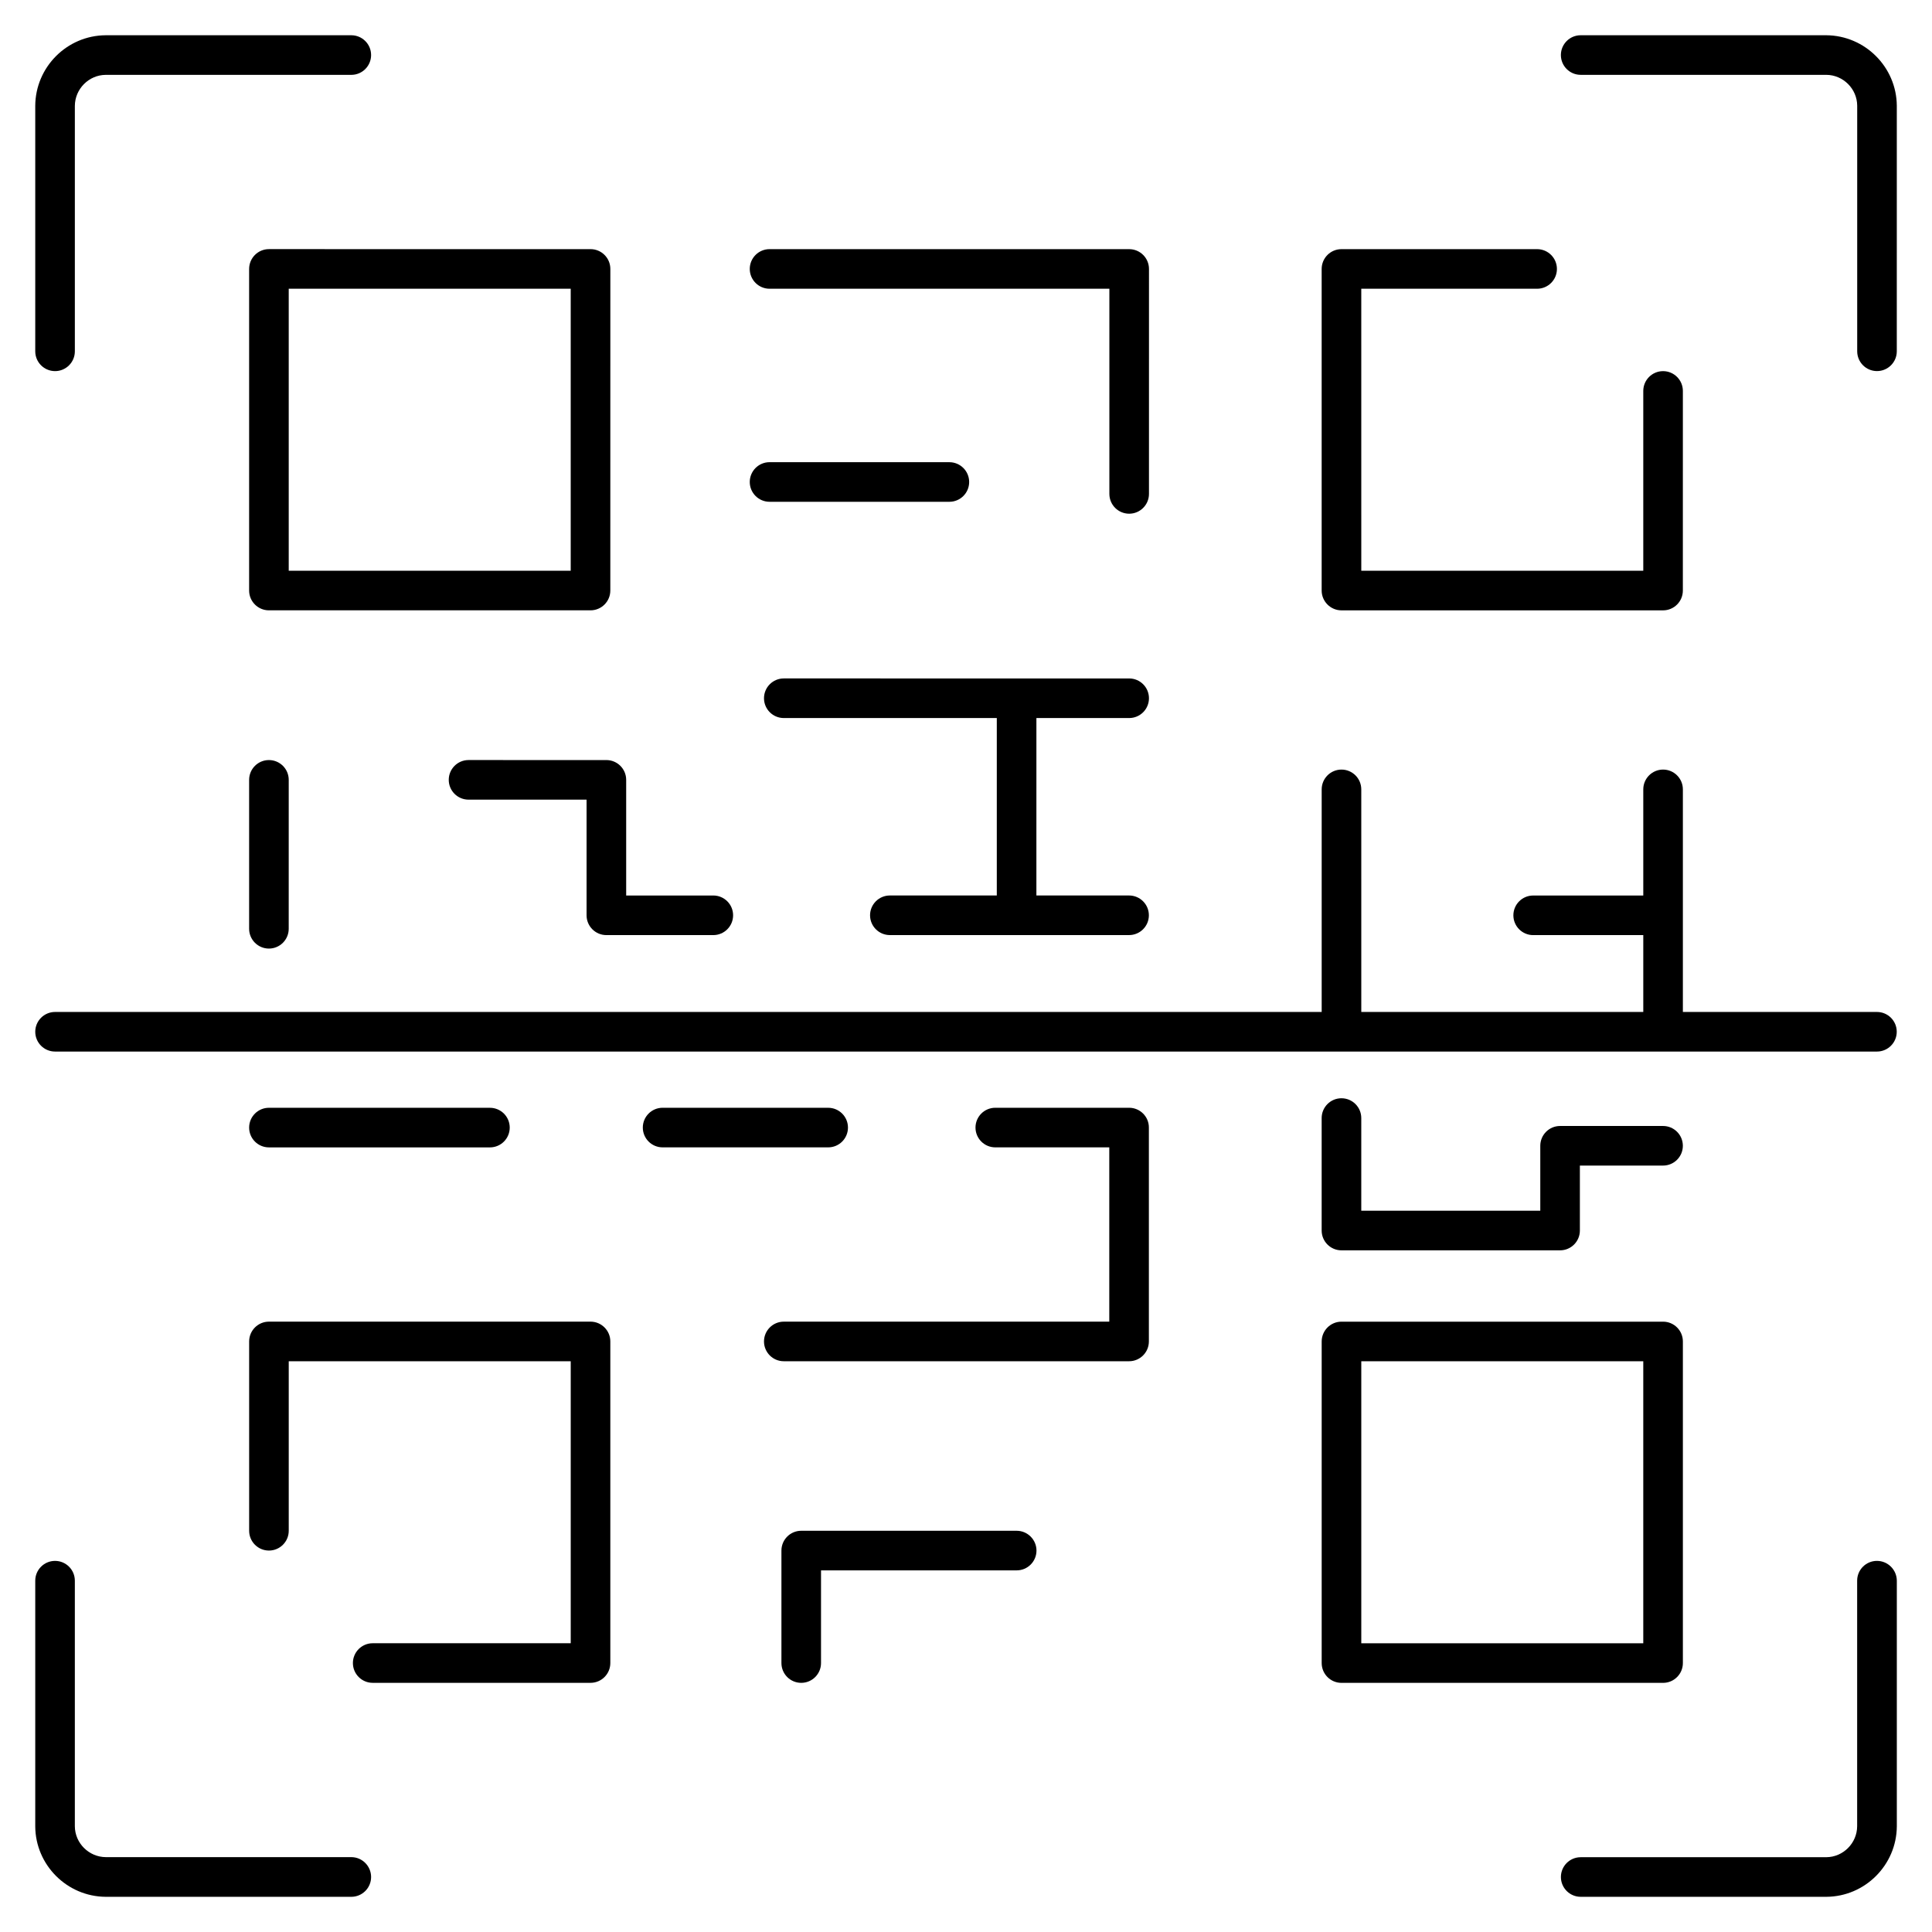
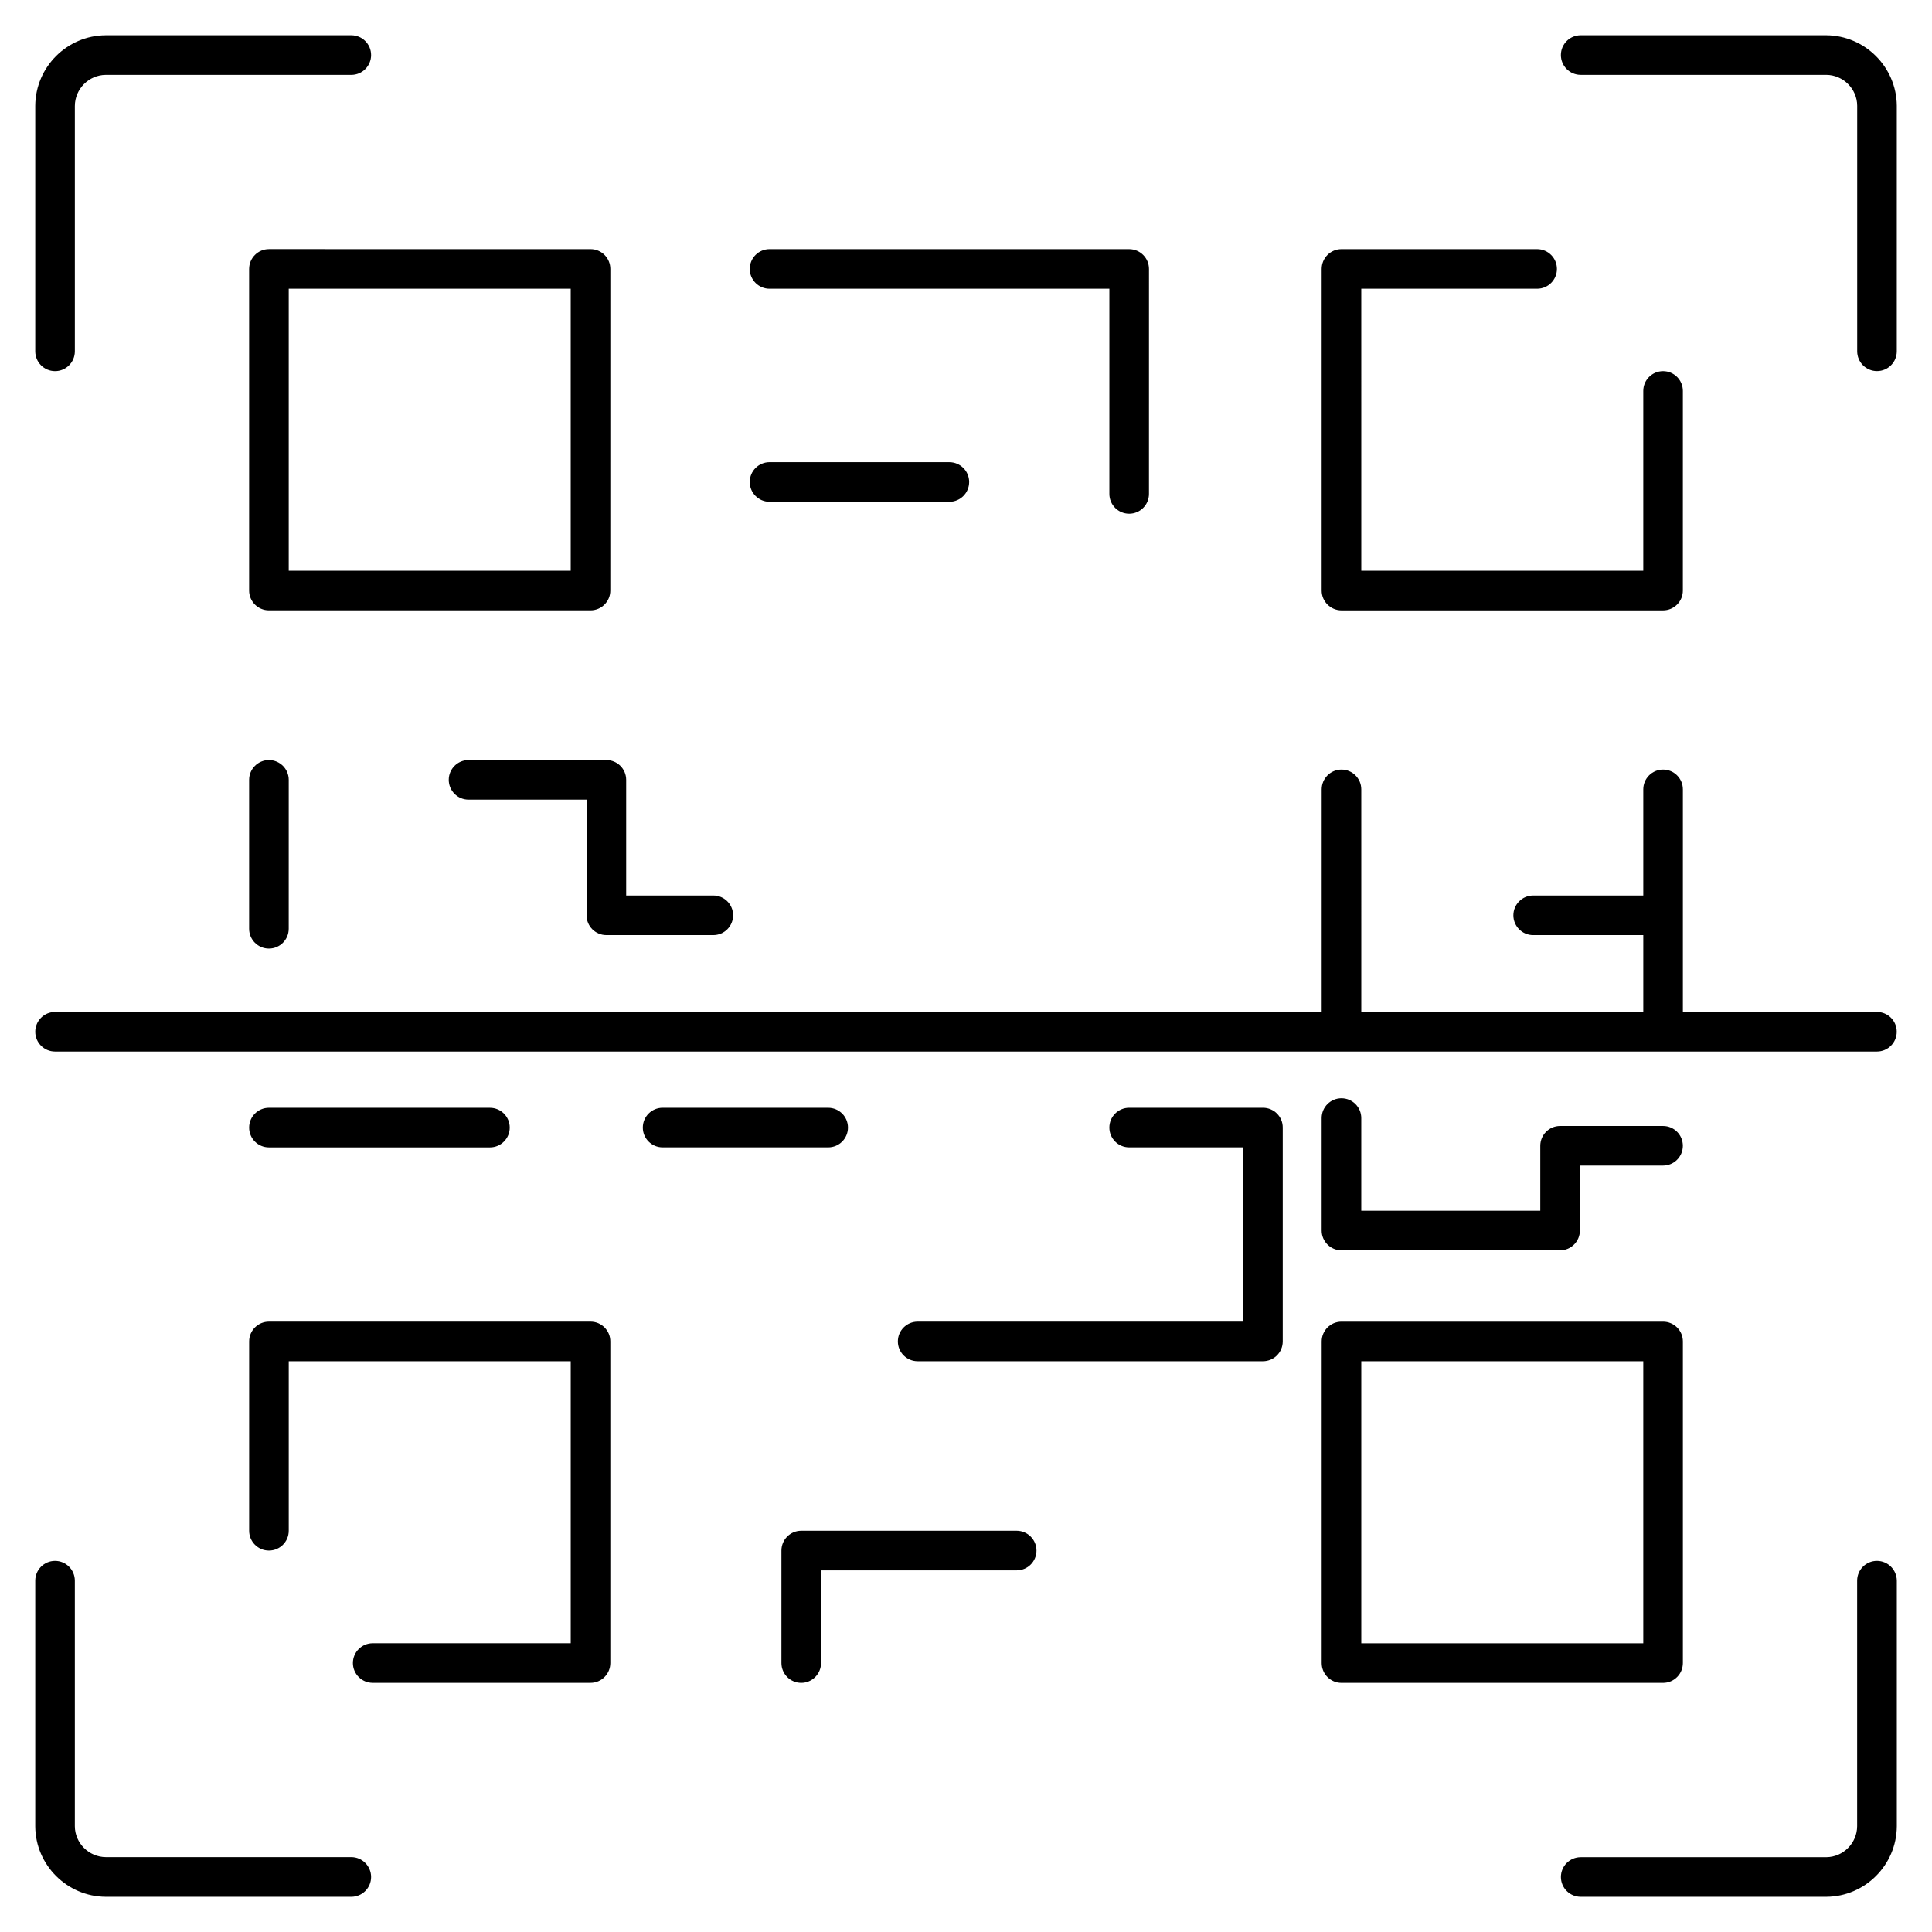
<svg xmlns="http://www.w3.org/2000/svg" fill="#000000" width="800px" height="800px" version="1.1" viewBox="144 144 512 512">
  <g>
    <path d="m499.5 305.75h85.227c2.898 0 5.246-2.352 5.246-5.246l0.004-52.902c0-2.898-2.352-5.246-5.246-5.246-2.898 0-5.246 2.352-5.246 5.246v47.652h-74.73l-0.004-74.734h46.602c2.898 0 5.246-2.352 5.246-5.246 0-2.898-2.352-5.246-5.246-5.246h-51.852c-2.898 0-5.246 2.352-5.246 5.246v85.227c0 2.898 2.371 5.25 5.246 5.25z" />
    <path d="m210.02 215.27v85.227c0 2.898 2.352 5.246 5.246 5.246h85.227c2.898 0 5.246-2.352 5.246-5.246l0.008-85.227c0-2.898-2.352-5.246-5.246-5.246l-85.23-0.004c-2.898 0-5.25 2.352-5.25 5.25zm10.496 5.246h74.73v74.73l-74.73 0.004z" />
    <path d="m300.5 494.25h-85.227c-2.898 0-5.246 2.352-5.246 5.246v50.172c0 2.898 2.352 5.246 5.246 5.246 2.898 0 5.246-2.352 5.246-5.246v-44.922h74.73v74.73h-52.48c-2.898 0-5.246 2.352-5.246 5.246 0 2.898 2.352 5.246 5.246 5.246h57.727c2.898 0 5.246-2.352 5.246-5.246v-85.227c0.008-2.875-2.344-5.246-5.242-5.246z" />
    <path d="m347.94 220.52h90.055v54.371c0 2.898 2.352 5.246 5.246 5.246 2.898 0 5.246-2.352 5.246-5.246l0.004-59.617c0-2.898-2.352-5.246-5.246-5.246l-95.305-0.004c-2.898 0-5.246 2.352-5.246 5.246 0 2.898 2.352 5.25 5.246 5.25z" />
    <path d="m347.94 276.98h47.652c2.898 0 5.246-2.352 5.246-5.246 0-2.898-2.352-5.246-5.246-5.246l-47.652-0.004c-2.898 0-5.246 2.352-5.246 5.246 0 2.898 2.352 5.25 5.246 5.25z" />
    <path d="m210.02 350.67v39.465c0 2.898 2.352 5.246 5.246 5.246 2.898 0 5.246-2.352 5.246-5.246l0.004-39.465c0-2.898-2.352-5.246-5.246-5.246-2.898-0.004-5.25 2.348-5.25 5.246z" />
    <path d="m215.27 448.07h58.566c2.898 0 5.246-2.352 5.246-5.246 0-2.898-2.352-5.246-5.246-5.246l-58.566-0.004c-2.898 0-5.246 2.352-5.246 5.246-0.004 2.898 2.348 5.25 5.246 5.25z" />
    <path d="m268.17 345.42c-2.898 0-5.246 2.352-5.246 5.246 0 2.898 2.348 5.25 5.246 5.25h31.277v30.648c0 2.898 2.352 5.246 5.246 5.246h28.34c2.898 0 5.246-2.352 5.246-5.246 0-2.898-2.352-5.246-5.246-5.246h-23.09v-30.648c0-2.898-2.352-5.246-5.246-5.246z" />
-     <path d="m443.24 334.29c2.898 0 5.246-2.352 5.246-5.246 0-2.898-2.352-5.246-5.246-5.246l-91.527-0.004c-2.898 0-5.246 2.352-5.246 5.246 0 2.898 2.352 5.25 5.246 5.25h56.449v47.023h-28.34c-2.898 0-5.246 2.352-5.246 5.246 0 2.898 2.352 5.246 5.246 5.246h63.395c2.898 0 5.246-2.352 5.246-5.246 0-2.898-2.352-5.246-5.246-5.246h-24.562l0.004-47.023z" />
    <path d="m368.72 442.82c0-2.898-2.352-5.246-5.246-5.246l-43.875-0.004c-2.898 0-5.246 2.352-5.246 5.246 0 2.898 2.352 5.246 5.246 5.246h43.875c2.898 0.004 5.246-2.348 5.246-5.242z" />
-     <path d="m443.24 437.57h-35.477c-2.898 0-5.246 2.352-5.246 5.246 0 2.898 2.352 5.246 5.246 5.246h30.207v46.184l-86.258 0.004c-2.898 0-5.246 2.352-5.246 5.246 0 2.898 2.352 5.246 5.246 5.246h91.504c2.898 0 5.246-2.352 5.246-5.246v-56.68c0.023-2.894-2.348-5.246-5.223-5.246z" />
+     <path d="m443.24 437.57c-2.898 0-5.246 2.352-5.246 5.246 0 2.898 2.352 5.246 5.246 5.246h30.207v46.184l-86.258 0.004c-2.898 0-5.246 2.352-5.246 5.246 0 2.898 2.352 5.246 5.246 5.246h91.504c2.898 0 5.246-2.352 5.246-5.246v-56.68c0.023-2.894-2.348-5.246-5.223-5.246z" />
    <path d="m499.5 435.05c-2.898 0-5.246 2.352-5.246 5.246v29.809c0 2.898 2.352 5.246 5.246 5.246h57.938c2.898 0 5.246-2.352 5.246-5.246v-17.215h22.043c2.898 0 5.246-2.352 5.246-5.246 0-2.898-2.352-5.246-5.246-5.246h-27.289c-2.898 0-5.246 2.352-5.246 5.246v17.215h-47.441v-24.562c0-2.894-2.352-5.246-5.25-5.246z" />
    <path d="m413.43 549.67h-57.098c-2.898 0-5.246 2.352-5.246 5.246v29.809c0 2.898 2.352 5.246 5.246 5.246 2.898 0 5.246-2.352 5.246-5.246v-24.562h51.852c2.898 0 5.246-2.352 5.246-5.246s-2.371-5.246-5.246-5.246z" />
    <path d="m237.1 636.16h-65.035c-4.512-0.02-8.207-3.715-8.23-8.188v-65.074c0-2.898-2.352-5.246-5.246-5.246-2.898 0-5.246 2.352-5.246 5.246v65.117c0.062 10.223 8.418 18.598 18.684 18.66h65.074c2.898 0 5.246-2.352 5.246-5.246 0-2.898-2.352-5.269-5.246-5.269z" />
    <path d="m641.41 557.65c-2.898 0-5.246 2.352-5.246 5.246v65.074c-0.02 4.492-3.715 8.188-8.188 8.207l-65.074 0.004c-2.898 0-5.246 2.352-5.246 5.246 0 2.898 2.352 5.246 5.246 5.246h65.117c10.223-0.062 18.598-8.418 18.66-18.684v-65.09c-0.02-2.898-2.371-5.25-5.269-5.25z" />
    <path d="m641.41 412.18h-51.43v-58.988c0-2.898-2.352-5.246-5.246-5.246-2.898 0-5.246 2.352-5.246 5.246v28.129h-29.18c-2.898 0-5.246 2.352-5.246 5.246 0 2.898 2.352 5.246 5.246 5.246h29.18v20.363h-74.73l-0.004-58.984c0-2.898-2.352-5.246-5.246-5.246-2.898 0-5.246 2.352-5.246 5.246v58.988h-335.67c-2.898 0-5.246 2.352-5.246 5.246 0 2.898 2.352 5.246 5.246 5.246h482.82c2.898 0 5.246-2.352 5.246-5.246 0.004-2.898-2.348-5.246-5.246-5.246z" />
    <path d="m627.97 153.34h-65.074c-2.898 0-5.246 2.352-5.246 5.246 0 2.898 2.352 5.246 5.246 5.246h65.074c4.492 0.02 8.188 3.715 8.207 8.188v65.074c0 2.898 2.352 5.246 5.246 5.246 2.898 0 5.246-2.352 5.246-5.246l0.004-65.09c-0.082-10.246-8.438-18.598-18.703-18.664z" />
    <path d="m158.59 242.35c2.898 0 5.246-2.352 5.246-5.246v-65.035c0.023-4.512 3.719-8.207 8.188-8.23h65.074c2.898 0 5.246-2.352 5.246-5.246 0.004-2.898-2.348-5.25-5.242-5.25h-65.098c-10.246 0.066-18.598 8.418-18.664 18.684v65.074c0 2.898 2.352 5.25 5.25 5.25z" />
    <path d="m589.98 584.73v-85.227c0-2.898-2.352-5.246-5.246-5.246h-85.227c-2.898 0-5.246 2.352-5.246 5.246v85.227c0 2.898 2.352 5.246 5.246 5.246h85.227c2.894 0 5.246-2.352 5.246-5.246zm-10.496-5.25h-74.73v-74.73h74.73z" />
  </g>
</svg>